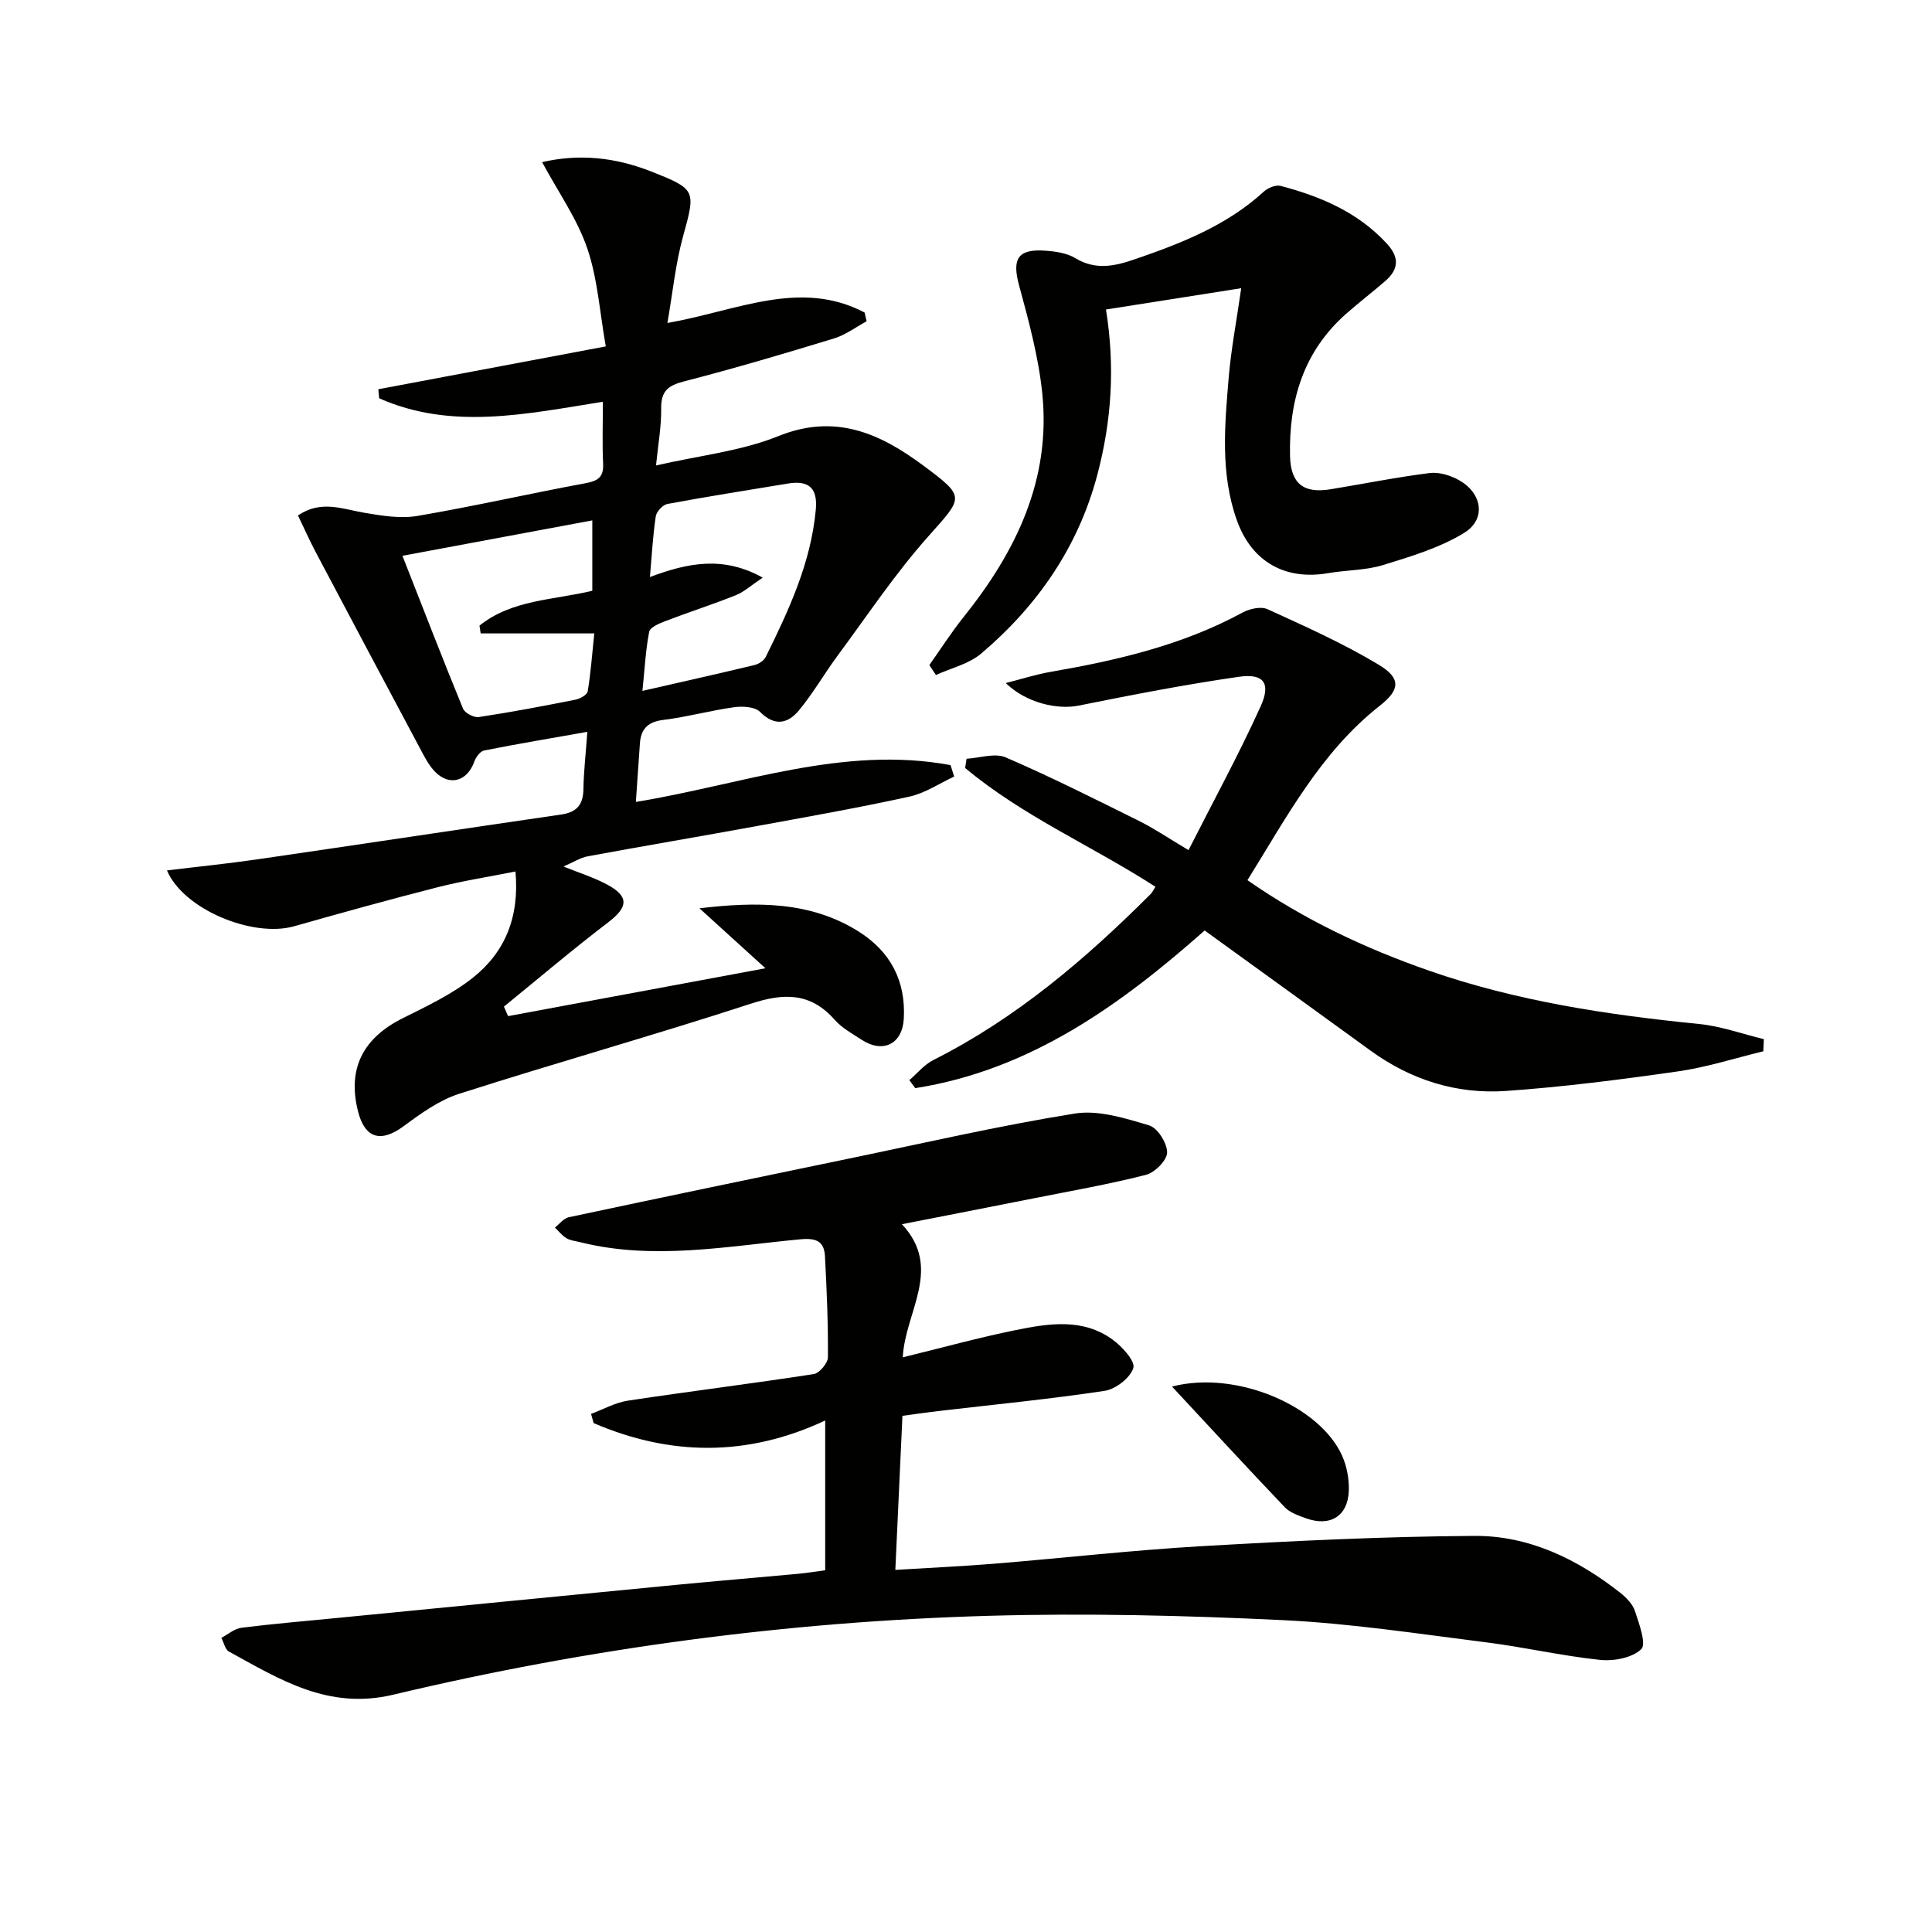
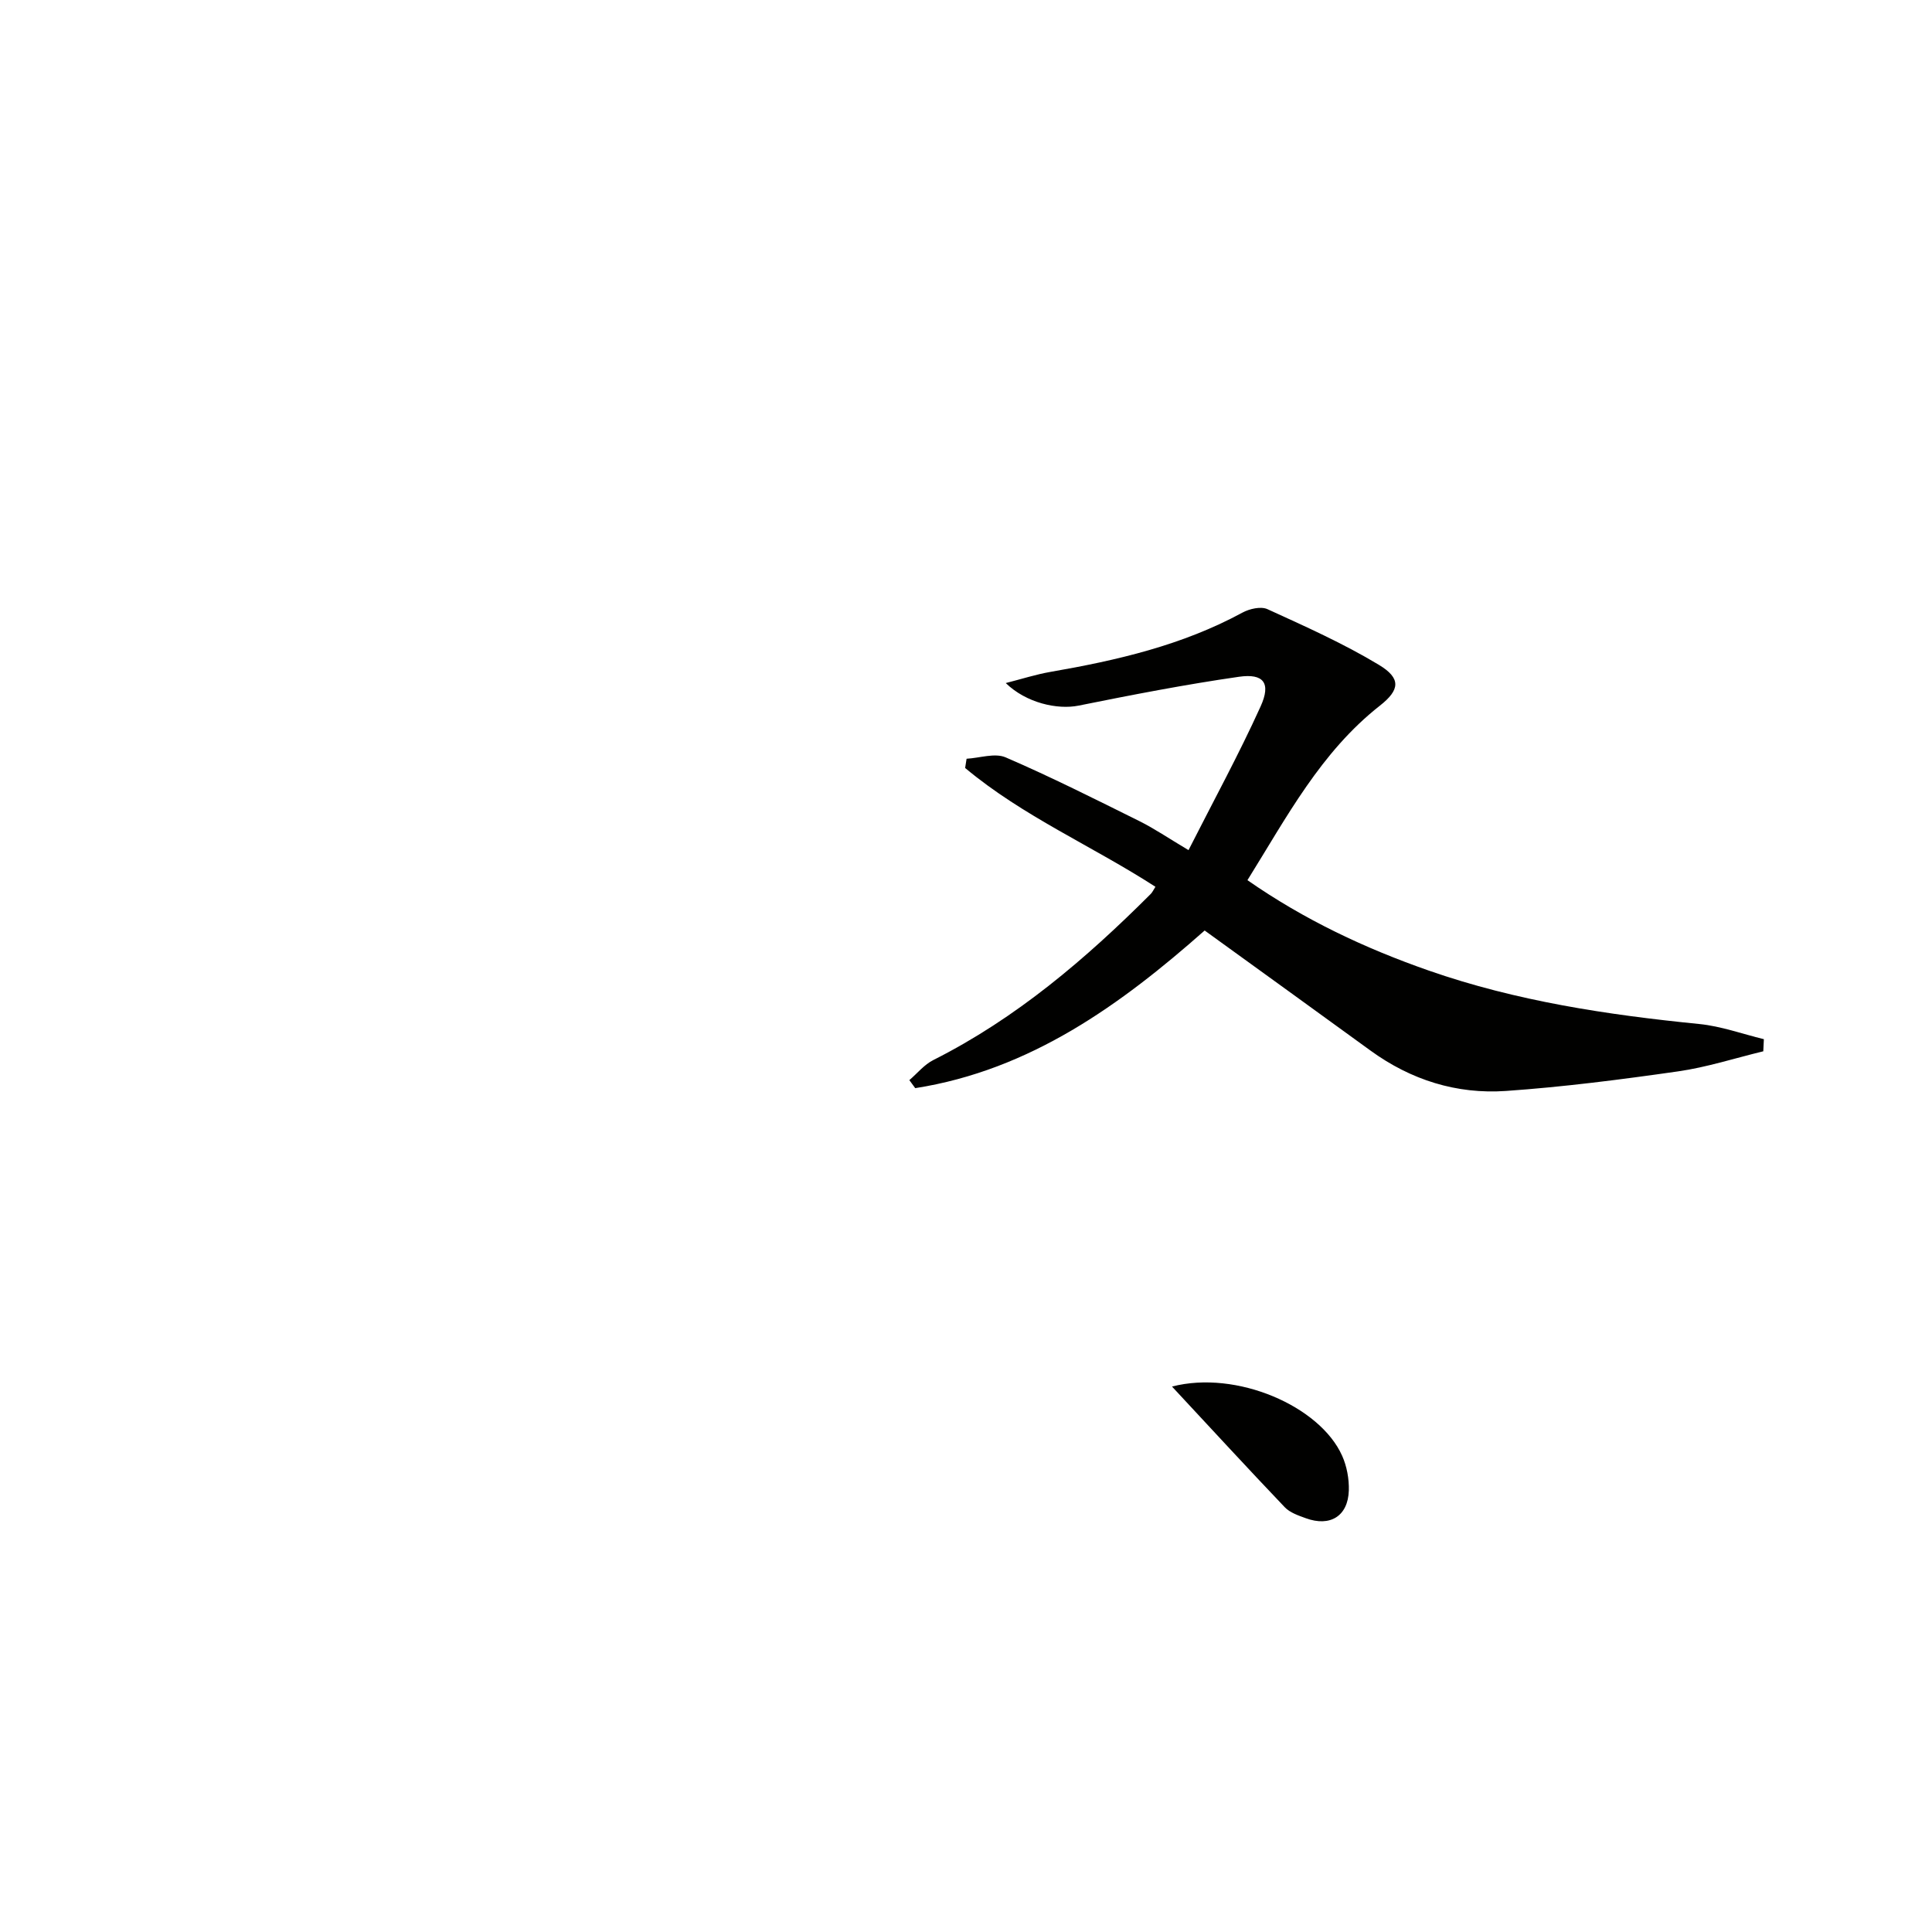
<svg xmlns="http://www.w3.org/2000/svg" enable-background="new 0 0 400 400" viewBox="0 0 400 400">
-   <path d="m121.6 151.52c-7.42 1.31-14.41 2.48-21.36 3.86-.81.16-1.7 1.35-2.02 2.25-1.45 4.12-5.12 5.24-8.16 2.14-1.35-1.38-2.26-3.25-3.19-4.99-7.19-13.47-14.36-26.95-21.49-40.44-1.3-2.47-2.44-5.03-3.69-7.62 4.78-3.25 9.21-1.33 13.72-.56 3.63.62 7.51 1.26 11.06.65 11.62-1.98 23.13-4.61 34.73-6.76 2.61-.48 3.81-1.26 3.67-4.07-.2-4.13-.05-8.28-.05-12.8-15.86 2.52-31.31 5.93-46.32-.72-.06-.62-.11-1.25-.17-1.87 15.35-2.89 30.71-5.79 47.09-8.87-1.27-7.17-1.69-14.06-3.85-20.35-2.1-6.11-6-11.61-9.33-17.8 7.69-1.79 15.19-.99 22.62 1.95 9.26 3.66 9.2 3.87 6.57 13.38-1.57 5.67-2.14 11.62-3.25 17.97 14.33-2.5 27.45-9.18 40.82-2.17.14.6.29 1.21.43 1.81-2.24 1.21-4.36 2.83-6.75 3.56-10.31 3.15-20.65 6.21-31.09 8.9-3.31.86-4.74 2.03-4.7 5.58.05 3.76-.64 7.52-1.07 11.82 8.94-2.06 17.58-2.95 25.31-6.07 11.82-4.78 21.08-.56 30.02 6.08 8.9 6.61 8.31 6.49.96 14.77-6.8 7.65-12.53 16.27-18.64 24.52-2.76 3.73-5.08 7.8-8.02 11.36-2.26 2.74-4.99 3.48-8.09.36-1.06-1.07-3.6-1.21-5.35-.97-4.92.68-9.76 2.02-14.68 2.63-3.23.4-4.65 1.89-4.85 4.94-.25 3.79-.52 7.58-.83 12.04 21.77-3.55 42.9-11.76 65.15-7.62.25.79.5 1.58.75 2.37-3.08 1.42-6.02 3.44-9.26 4.15-10.53 2.31-21.16 4.19-31.77 6.13-11.59 2.12-23.2 4.08-34.79 6.22-1.58.29-3.03 1.25-5.07 2.12 3.34 1.35 6.29 2.27 8.97 3.7 4.67 2.48 4.44 4.7.29 7.86-7.36 5.61-14.41 11.61-21.59 17.45.29.66.58 1.31.87 1.97 17.39-3.24 34.79-6.47 53.28-9.91-5.27-4.79-9.47-8.61-13.67-12.42 11.71-1.36 22.9-1.52 32.96 4.81 6.6 4.15 9.8 10.26 9.35 18.09-.3 5.22-4.33 7.2-8.71 4.33-1.95-1.27-4.1-2.44-5.6-4.15-5-5.65-10.48-5.57-17.31-3.34-20.03 6.53-40.34 12.23-60.41 18.66-4.14 1.32-7.94 4.07-11.5 6.7-4.72 3.49-8.05 2.6-9.48-3.11-2.2-8.76 1.01-15.1 9.27-19.23 5.03-2.51 10.25-4.97 14.59-8.44 6.57-5.24 9.61-12.48 8.75-21.94-5.55 1.11-10.87 1.93-16.06 3.25-9.96 2.54-19.87 5.29-29.75 8.09-8.59 2.44-22.95-3.51-26.34-11.56 6.32-.77 12.49-1.39 18.63-2.28 21.02-3.06 42.02-6.24 63.04-9.3 3.2-.47 4.51-2.06 4.55-5.26.06-3.65.49-7.29.81-11.85zm-22.08-20.38c-.08-.54-.17-1.07-.25-1.61 6.71-5.4 15.35-5.28 23.36-7.22 0-4.74 0-9.44 0-14.57-13.23 2.47-26.01 4.85-39.31 7.33 4.33 11.02 8.33 21.38 12.54 31.64.37.91 2.25 1.9 3.26 1.75 6.71-1.01 13.37-2.28 20.03-3.6.95-.19 2.41-1.01 2.53-1.72.63-3.84.92-7.74 1.36-12-8.29 0-15.9 0-23.52 0zm33.49 11.9c8.19-1.87 15.75-3.56 23.27-5.37.86-.21 1.9-.93 2.28-1.7 4.77-9.68 9.33-19.44 10.34-30.43.42-4.49-1.44-6.14-5.75-5.43-8.33 1.38-16.67 2.68-24.97 4.23-.96.18-2.26 1.58-2.41 2.56-.6 3.97-.81 8-1.21 12.57 7.97-2.99 15.2-4.4 23.35.12-2.38 1.59-3.85 2.96-5.59 3.65-4.77 1.91-9.68 3.48-14.48 5.32-1.29.49-3.24 1.29-3.43 2.23-.75 3.84-.94 7.79-1.4 12.25z" fill="#010100" />
-   <path d="m170.85 325.11c0-10.5 0-20.3 0-31.01-16.22 7.59-32.15 7.32-47.94.54-.18-.64-.36-1.28-.54-1.91 2.54-.94 5.01-2.34 7.63-2.74 12.81-1.94 25.67-3.52 38.47-5.5 1.18-.18 2.93-2.27 2.94-3.49.06-6.97-.24-13.95-.61-20.91-.16-3.05-1.76-3.82-5.05-3.51-15.18 1.42-30.38 4.41-45.63.6-.96-.24-2.02-.33-2.84-.82-.91-.54-1.6-1.46-2.39-2.21.94-.73 1.8-1.9 2.85-2.13 19.32-4.11 38.65-8.14 57.99-12.14 15.58-3.22 31.1-6.82 46.79-9.33 4.91-.79 10.43.97 15.4 2.45 1.75.52 3.72 3.66 3.72 5.61 0 1.59-2.53 4.15-4.36 4.62-7.7 1.97-15.56 3.34-23.36 4.89-8.78 1.75-17.57 3.45-27.19 5.34 8.56 9.15.65 18.11.18 27.56 8.08-1.97 15.66-4.07 23.34-5.63 6.85-1.39 13.96-2.55 20.17 2.01 1.94 1.43 4.66 4.43 4.22 5.83-.64 2.05-3.65 4.38-5.93 4.73-11.48 1.73-23.05 2.85-34.59 4.2-2.27.27-4.53.6-7.28.97-.49 10.56-.96 20.81-1.47 31.9 6.92-.43 13.64-.73 20.34-1.27 14.41-1.18 28.8-2.82 43.23-3.65 18.76-1.08 37.55-2 56.33-2.12 11.28-.07 21.29 4.79 30.14 11.74 1.27 1 2.61 2.36 3.09 3.82.86 2.63 2.41 6.83 1.3 7.9-1.88 1.8-5.7 2.51-8.55 2.21-7.91-.83-15.72-2.65-23.62-3.64-14-1.76-28.01-3.92-42.08-4.59-20.27-.97-40.62-1.47-60.91-.89-41.6 1.19-82.75 6.69-123.23 16.33-13.43 3.2-23.44-3.14-34.01-8.93-.8-.44-1.06-1.87-1.57-2.84 1.38-.72 2.71-1.91 4.16-2.09 6.6-.83 13.23-1.38 19.84-2.03 23.49-2.3 46.98-4.61 70.47-6.88 8.27-.8 16.56-1.48 24.84-2.25 1.81-.17 3.6-.46 5.71-.74z" fill="#010100" />
  <path d="m258.27 182.23c11.82 8.23 24.35 14.11 37.55 18.72 18.15 6.33 36.96 9.16 55.99 11.06 4.52.45 8.92 2.06 13.38 3.14-.04.84-.08 1.67-.12 2.51-5.88 1.42-11.7 3.31-17.66 4.16-11.82 1.69-23.7 3.22-35.61 4.05-10.21.71-19.68-2.27-28.07-8.37-11.28-8.21-22.61-16.37-34.32-24.85-17.29 15.29-36.02 28.89-59.92 32.64-.41-.55-.81-1.11-1.22-1.66 1.65-1.41 3.09-3.22 4.97-4.16 17.17-8.65 31.54-20.92 45.01-34.39.34-.34.54-.81.97-1.48-13.04-8.43-27.47-14.61-39.4-24.6.1-.64.2-1.27.3-1.91 2.72-.15 5.86-1.25 8.1-.28 9.38 4.05 18.53 8.65 27.69 13.2 3.08 1.53 5.94 3.49 10.16 6 5.22-10.29 10.44-19.85 14.92-29.74 2.2-4.84.65-6.89-4.48-6.15-11.13 1.6-22.18 3.75-33.2 5.97-4.35.88-10.83-.53-15.08-4.67 3.41-.87 6.29-1.8 9.24-2.31 13.78-2.39 27.3-5.51 39.75-12.27 1.47-.8 3.83-1.34 5.19-.72 7.82 3.57 15.72 7.1 23.06 11.52 4.65 2.8 4.38 5.19.22 8.46-12.23 9.61-19.26 23.03-27.42 36.13z" fill="#010100" />
-   <path d="m192.41 137.7c2.36-3.34 4.57-6.8 7.12-9.98 10.85-13.55 18.1-28.46 16.26-46.29-.78-7.54-2.8-14.99-4.8-22.34-1.49-5.46-.3-7.6 5.41-7.19 2.12.15 4.47.48 6.22 1.54 4.18 2.54 8.16 1.68 12.3.25 9.63-3.31 19.06-6.98 26.75-14.03.85-.77 2.47-1.44 3.48-1.17 8.29 2.19 16.02 5.45 22.01 11.98 2.61 2.84 2.42 5.29-.33 7.69-2.63 2.29-5.41 4.42-8.03 6.72-8.95 7.85-11.98 18.08-11.71 29.57.14 5.66 2.78 7.77 8.37 6.85 6.85-1.12 13.66-2.5 20.53-3.36 1.97-.25 4.35.49 6.13 1.5 4.77 2.7 5.61 8.06 1.04 10.87-5.07 3.12-11.05 4.9-16.82 6.68-3.6 1.11-7.57 1.02-11.33 1.67-8.87 1.54-15.81-2.29-18.9-10.86-3.49-9.68-2.55-19.71-1.72-29.64.5-5.91 1.63-11.76 2.59-18.49-9.55 1.5-18.59 2.93-28 4.41 1.92 11.95 1.14 23.11-1.77 34.15-3.96 15.01-12.39 27.17-24.06 37.08-2.55 2.16-6.22 3-9.37 4.44-.46-.69-.92-1.37-1.37-2.05z" fill="#010100" />
  <path d="m242.65 287.07c13.36-3.46 30.63 4.05 35.22 14.32.98 2.18 1.46 4.81 1.39 7.2-.17 5.32-3.87 7.58-8.91 5.74-1.54-.56-3.29-1.15-4.36-2.28-7.63-8-15.11-16.14-23.34-24.98z" fill="#010100" />
</svg>